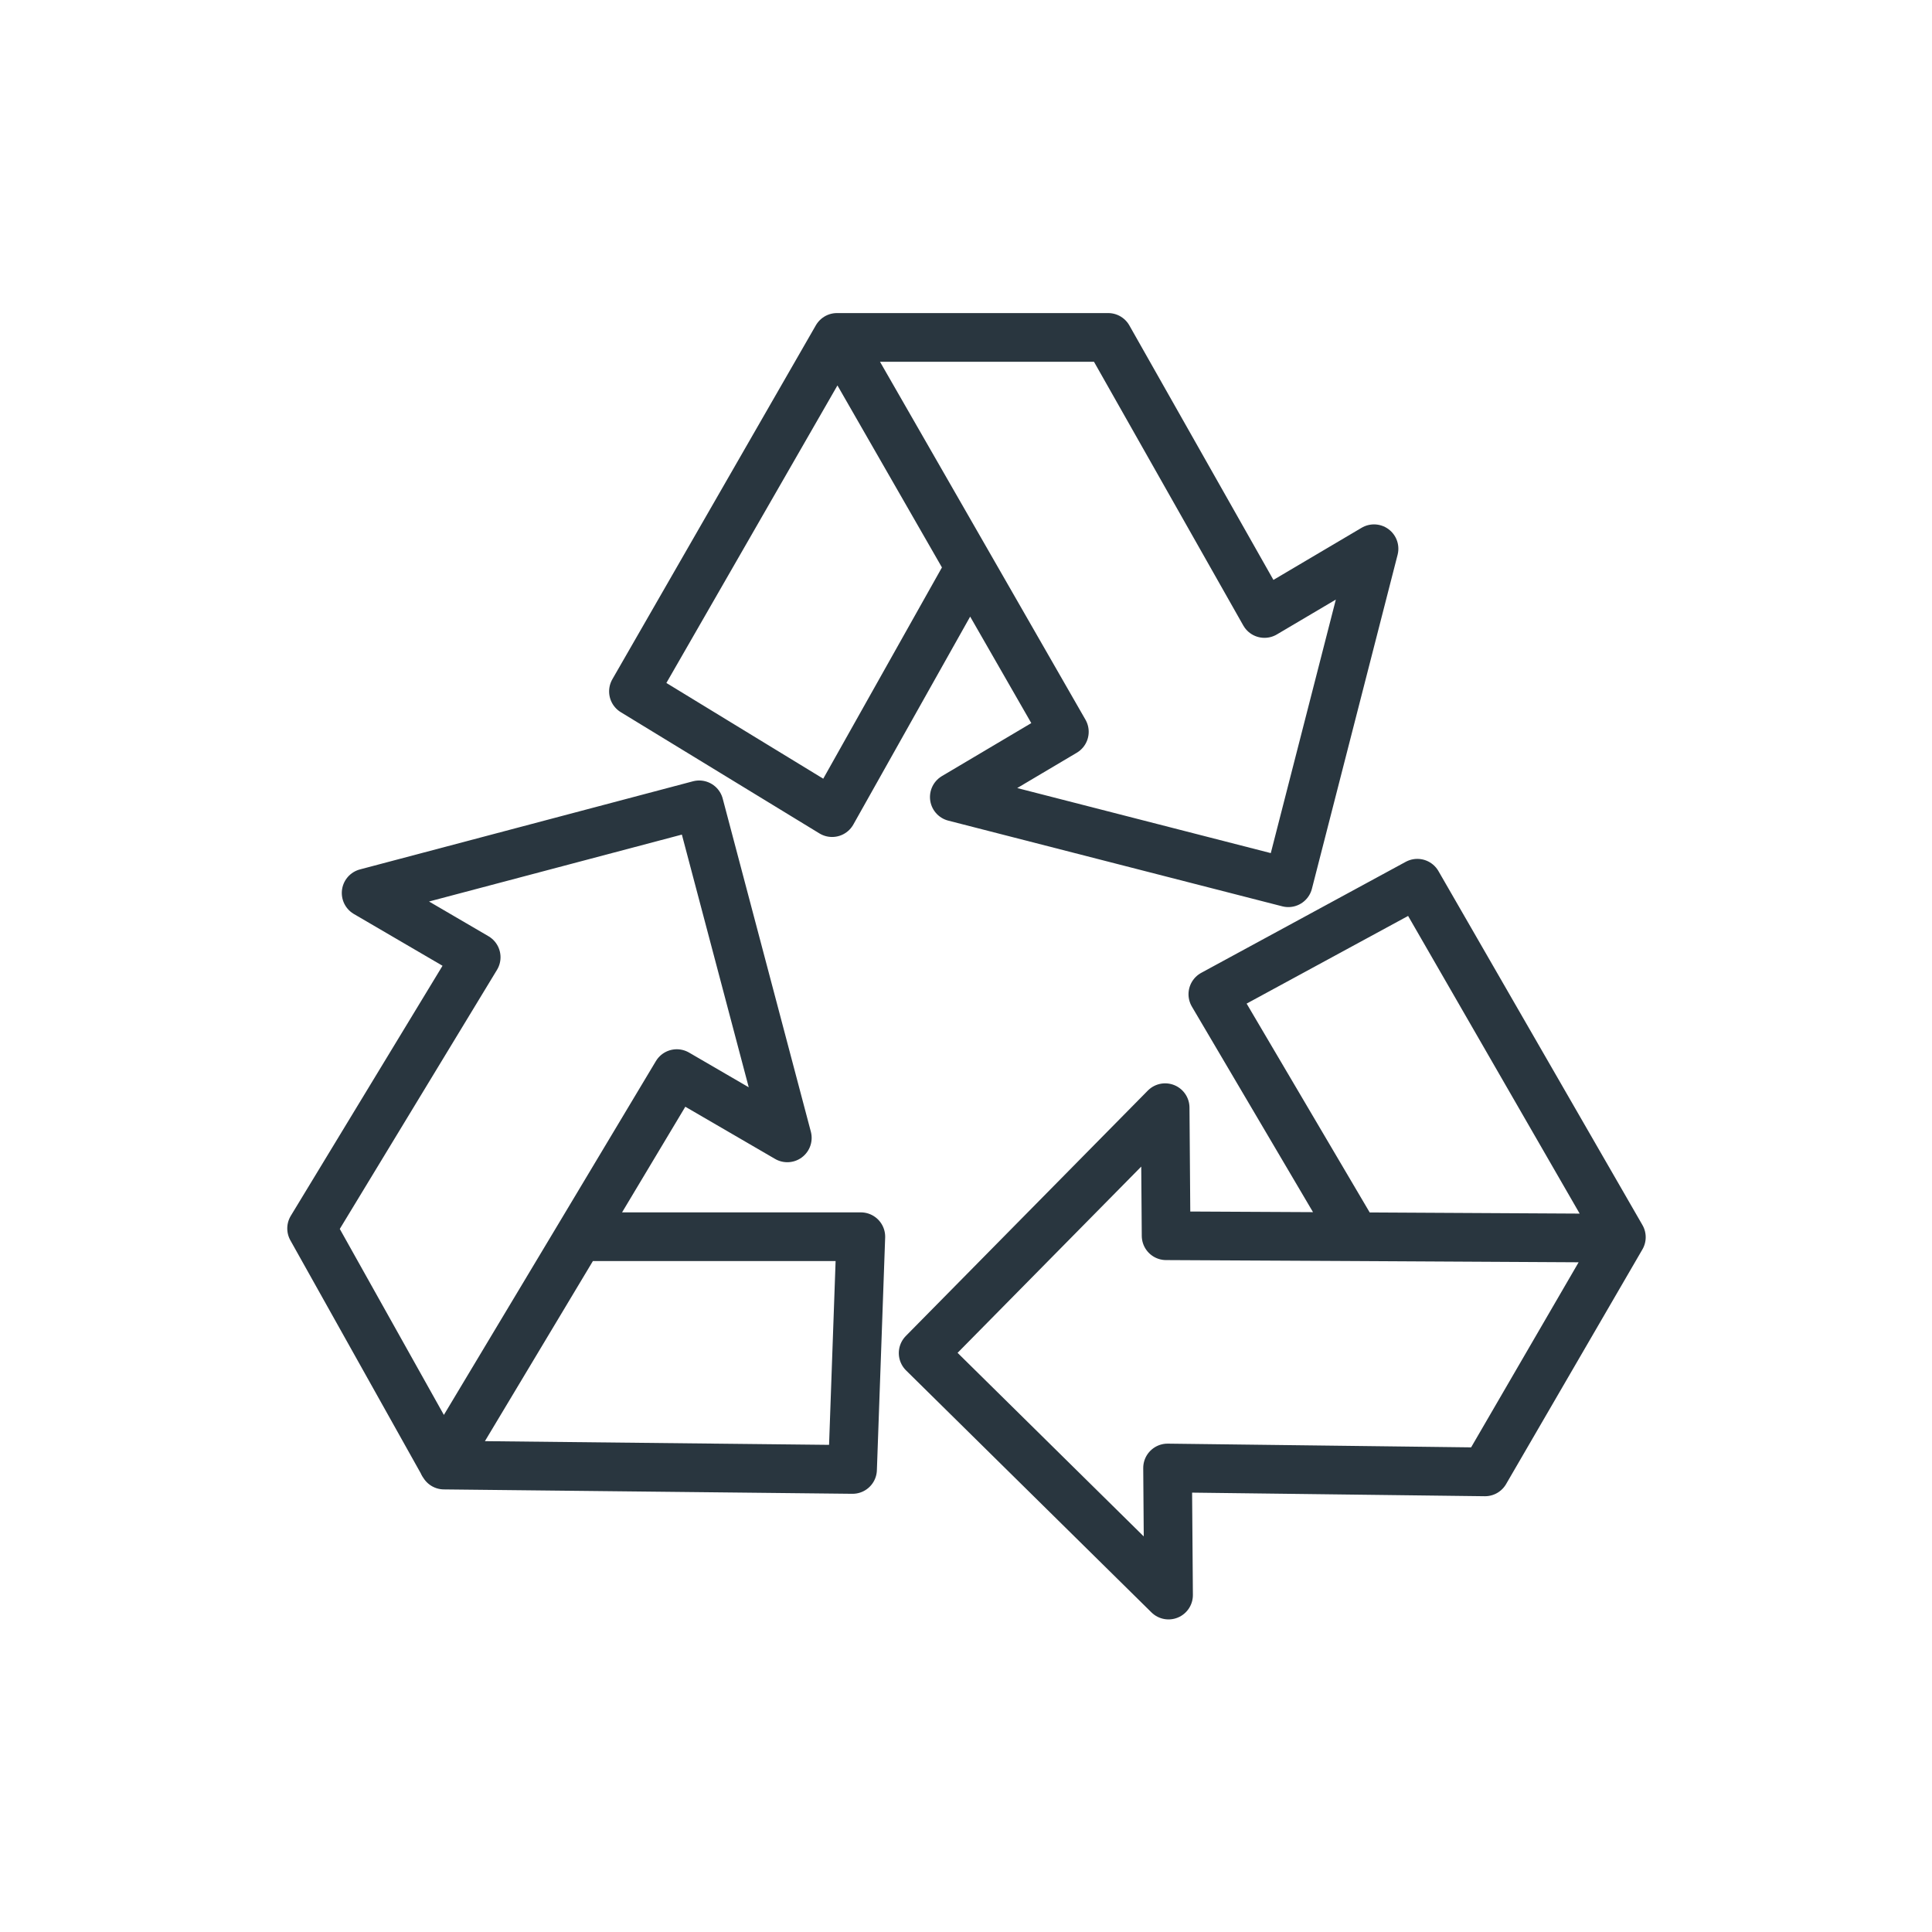
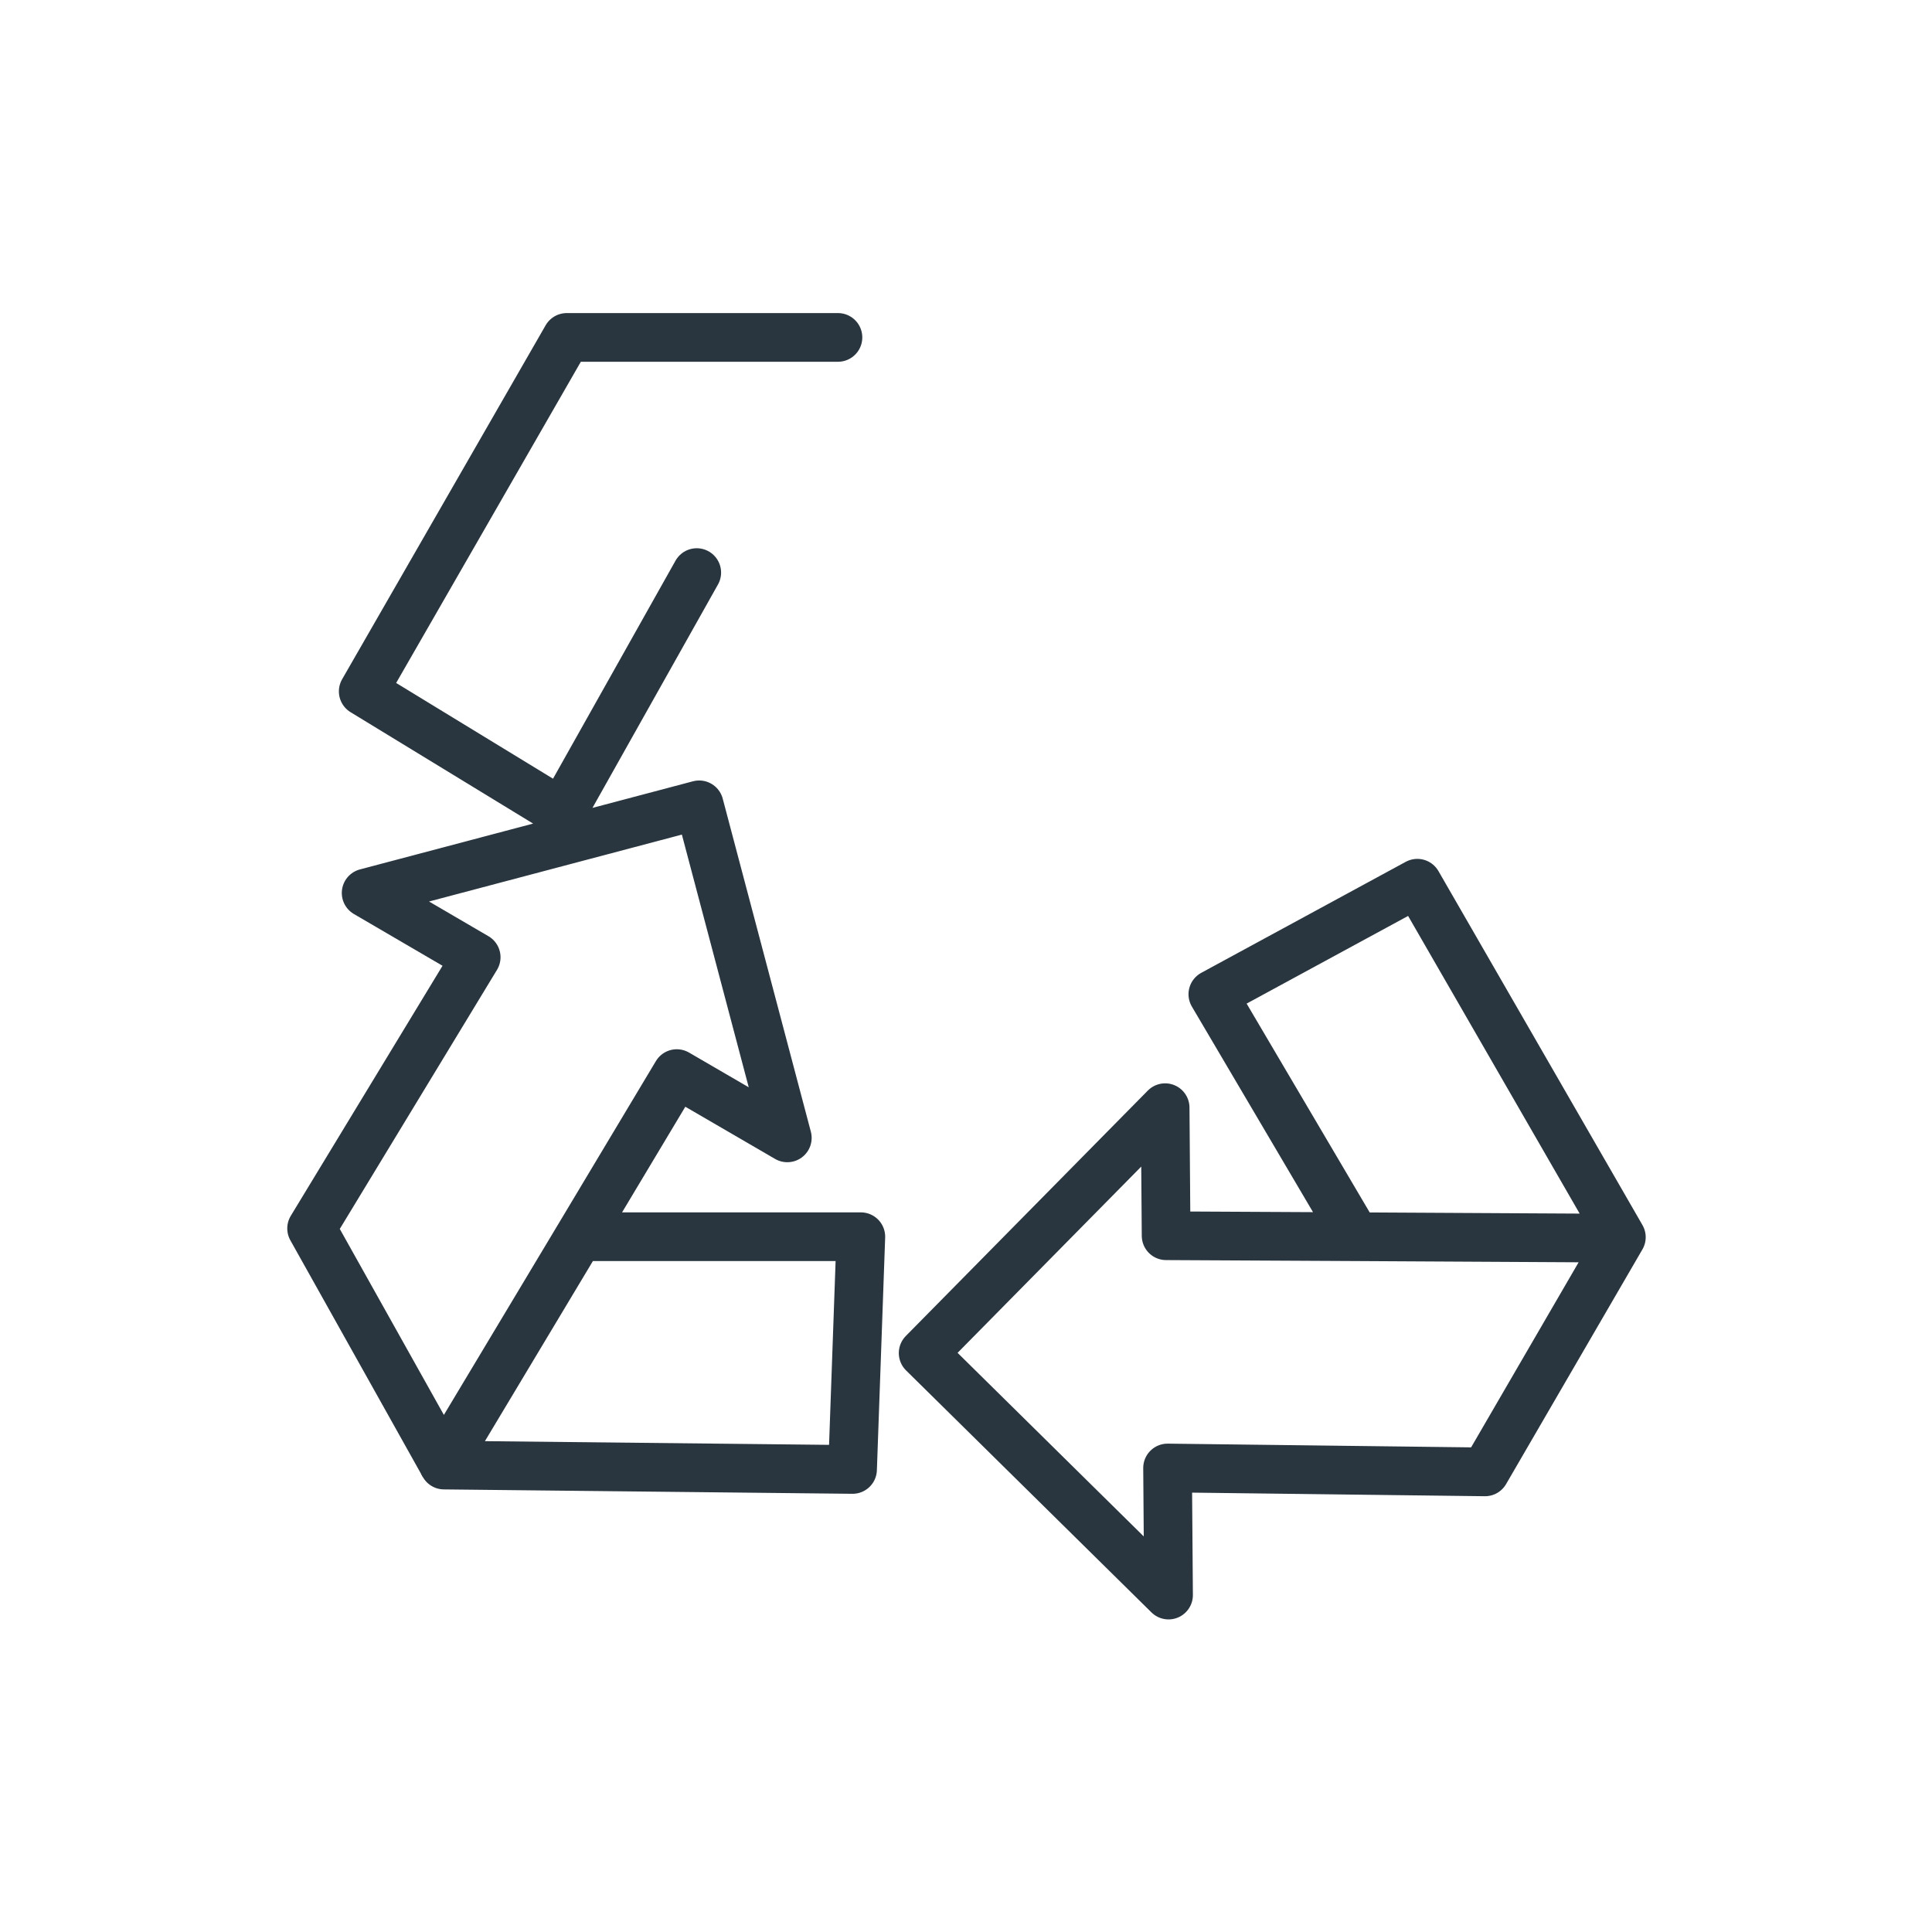
<svg xmlns="http://www.w3.org/2000/svg" id="Ebene_2" viewBox="0 0 39.68 39.68">
  <defs>
    <style>.cls-1,.cls-2{fill:none;}.cls-2{stroke:#29363f;stroke-linecap:round;stroke-linejoin:round;}</style>
  </defs>
  <g id="Ebene_1-2">
-     <rect class="cls-1" width="39.68" height="39.68" />
-     <path class="cls-2" d="M9.1,30.06l2.8-4.67,2-3.34,2.27,1.32-1.81-6.84-6.84,1.81,2.26,1.32-3.38,5.57,2.72,4.86,8.39,.09,.17-4.78h-5.65m21.25,.03l-5.44-.03-3.89-.02-.02-2.63-4.97,5.04,5.04,4.97-.02-2.61,6.52,.08,2.8-4.82-4.19-7.27-4.2,2.28,2.87,4.87M17.21,6.93l2.71,4.72,1.94,3.38-2.26,1.34,6.86,1.76,1.76-6.86-2.25,1.33-3.21-5.67h-5.57l-4.18,7.27,4.08,2.49,2.77-4.93" />
+     <path class="cls-2" d="M9.1,30.06l2.8-4.67,2-3.34,2.27,1.32-1.81-6.84-6.84,1.81,2.26,1.32-3.38,5.57,2.72,4.86,8.39,.09,.17-4.78h-5.65m21.25,.03l-5.44-.03-3.89-.02-.02-2.63-4.97,5.04,5.04,4.97-.02-2.61,6.52,.08,2.8-4.82-4.19-7.27-4.2,2.28,2.87,4.87M17.21,6.93h-5.57l-4.18,7.27,4.08,2.49,2.77-4.93" />
  </g>
</svg>